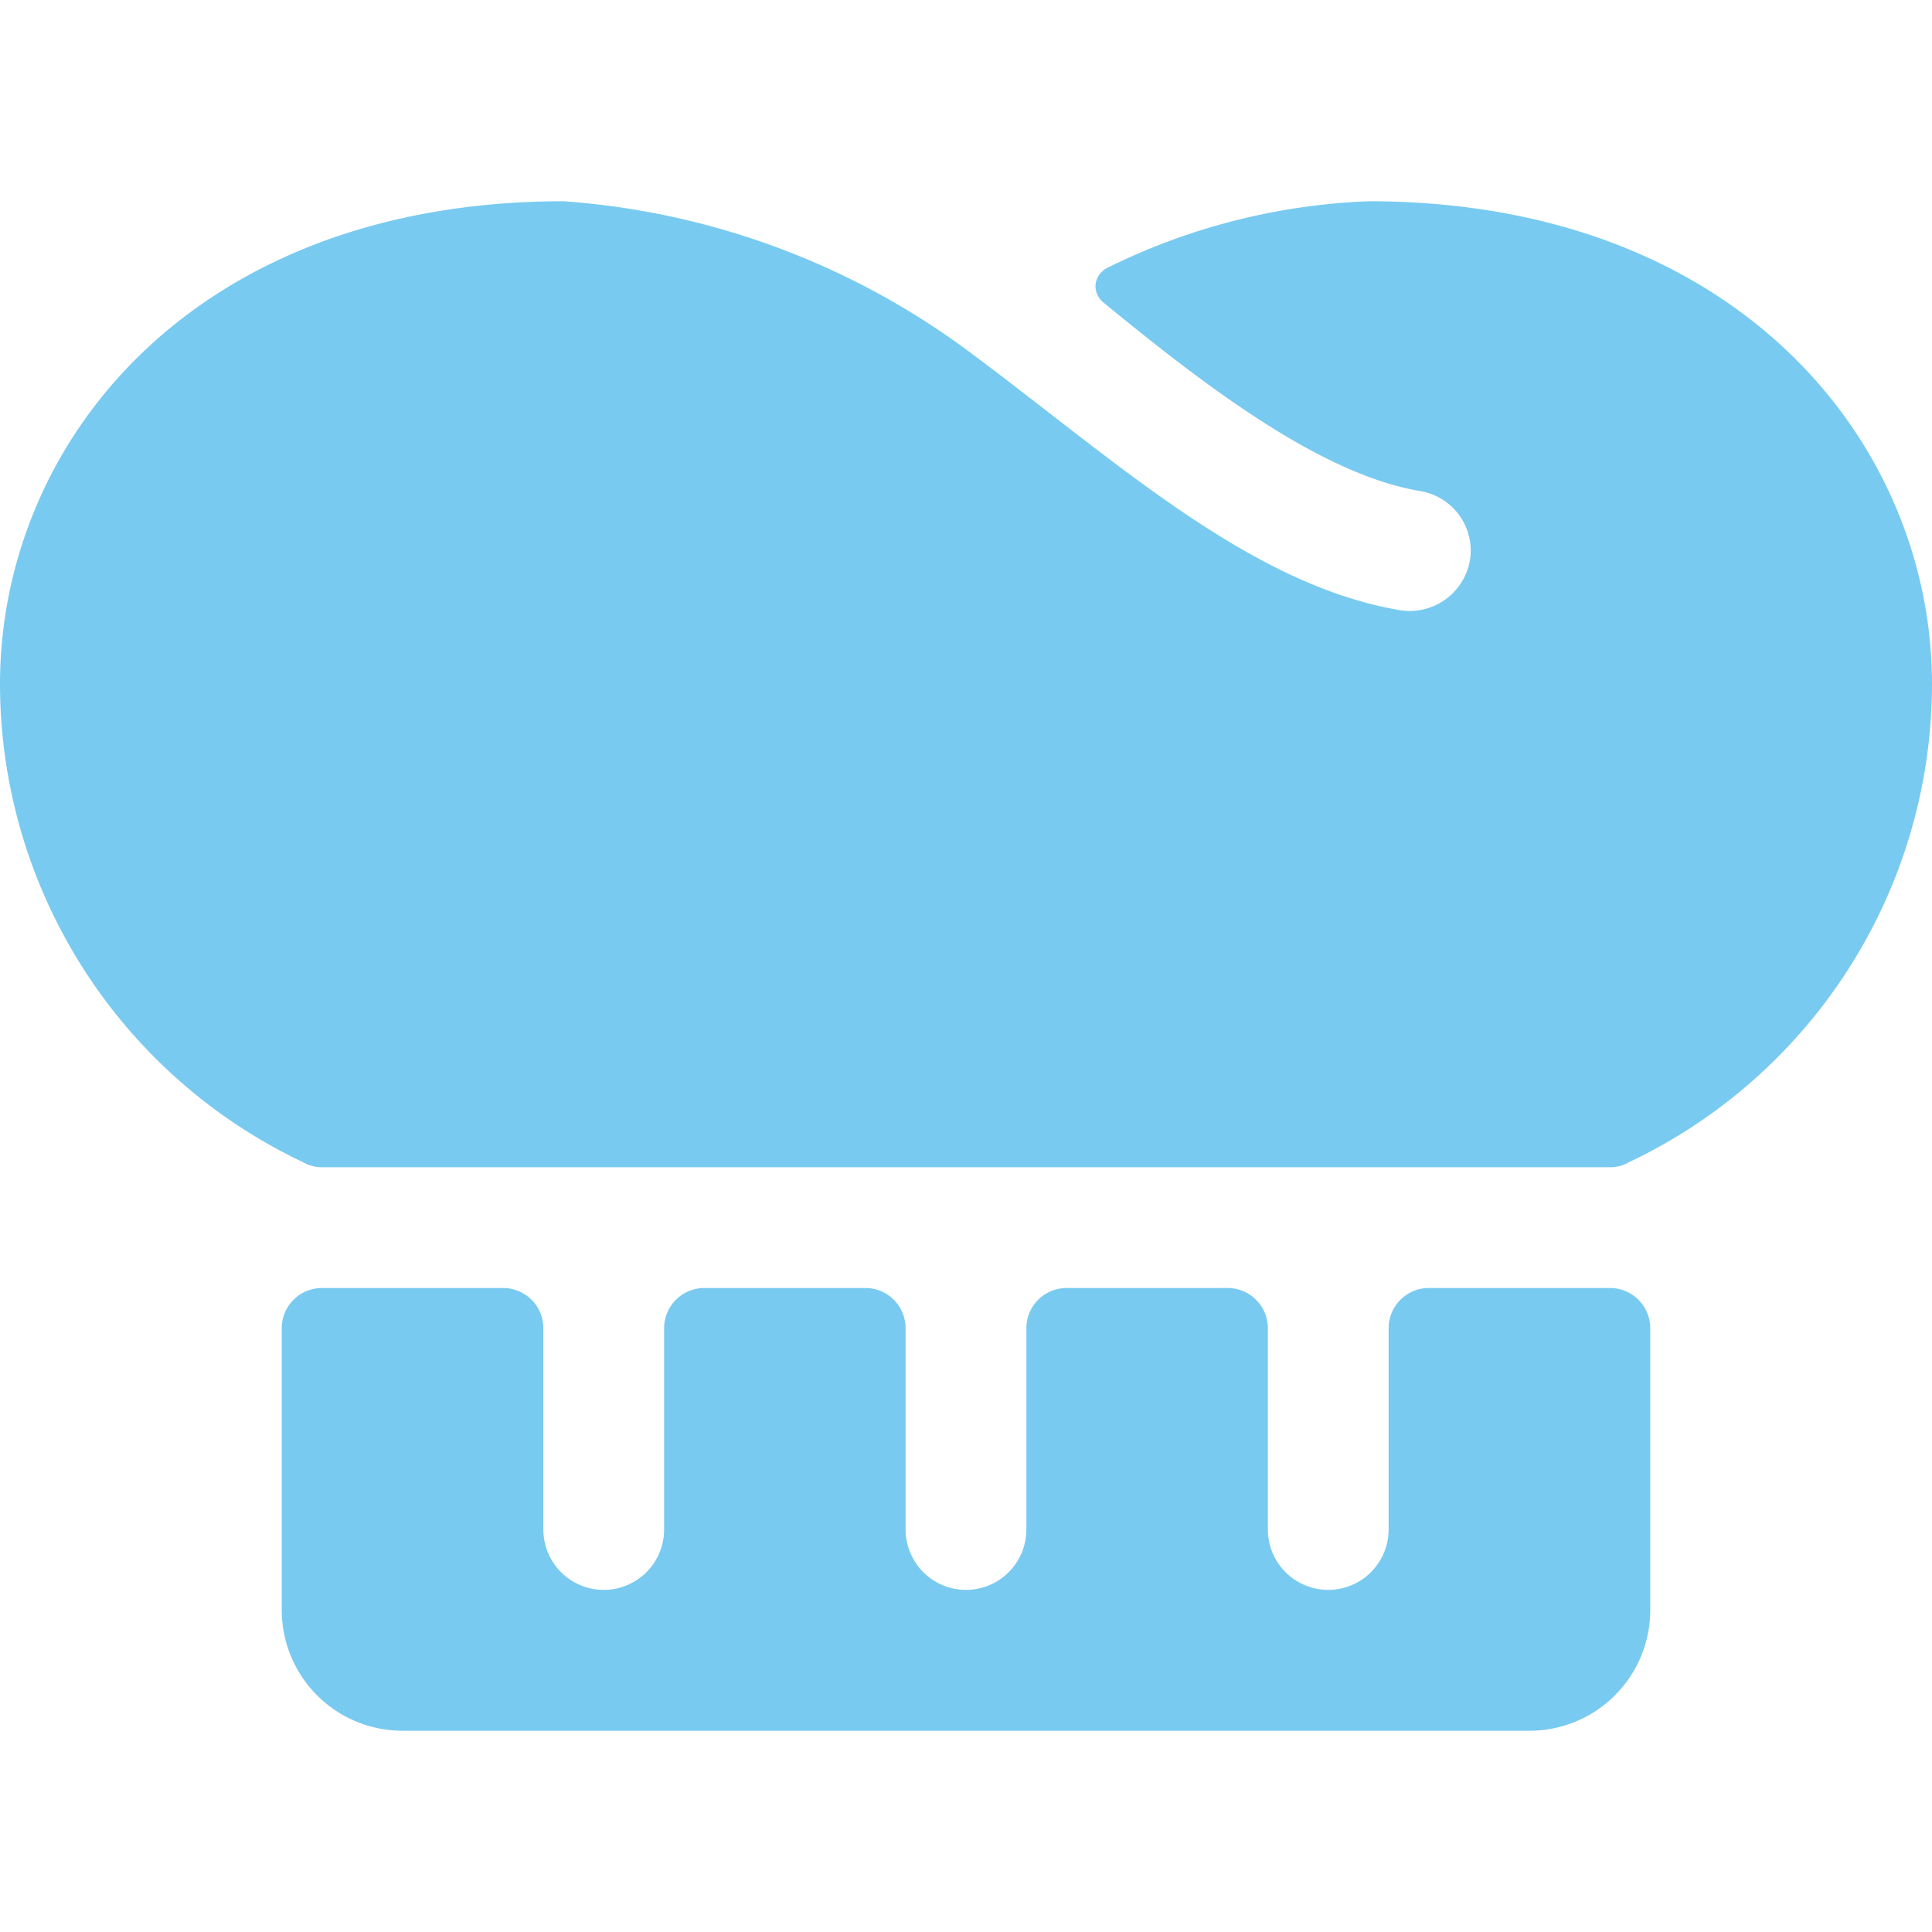
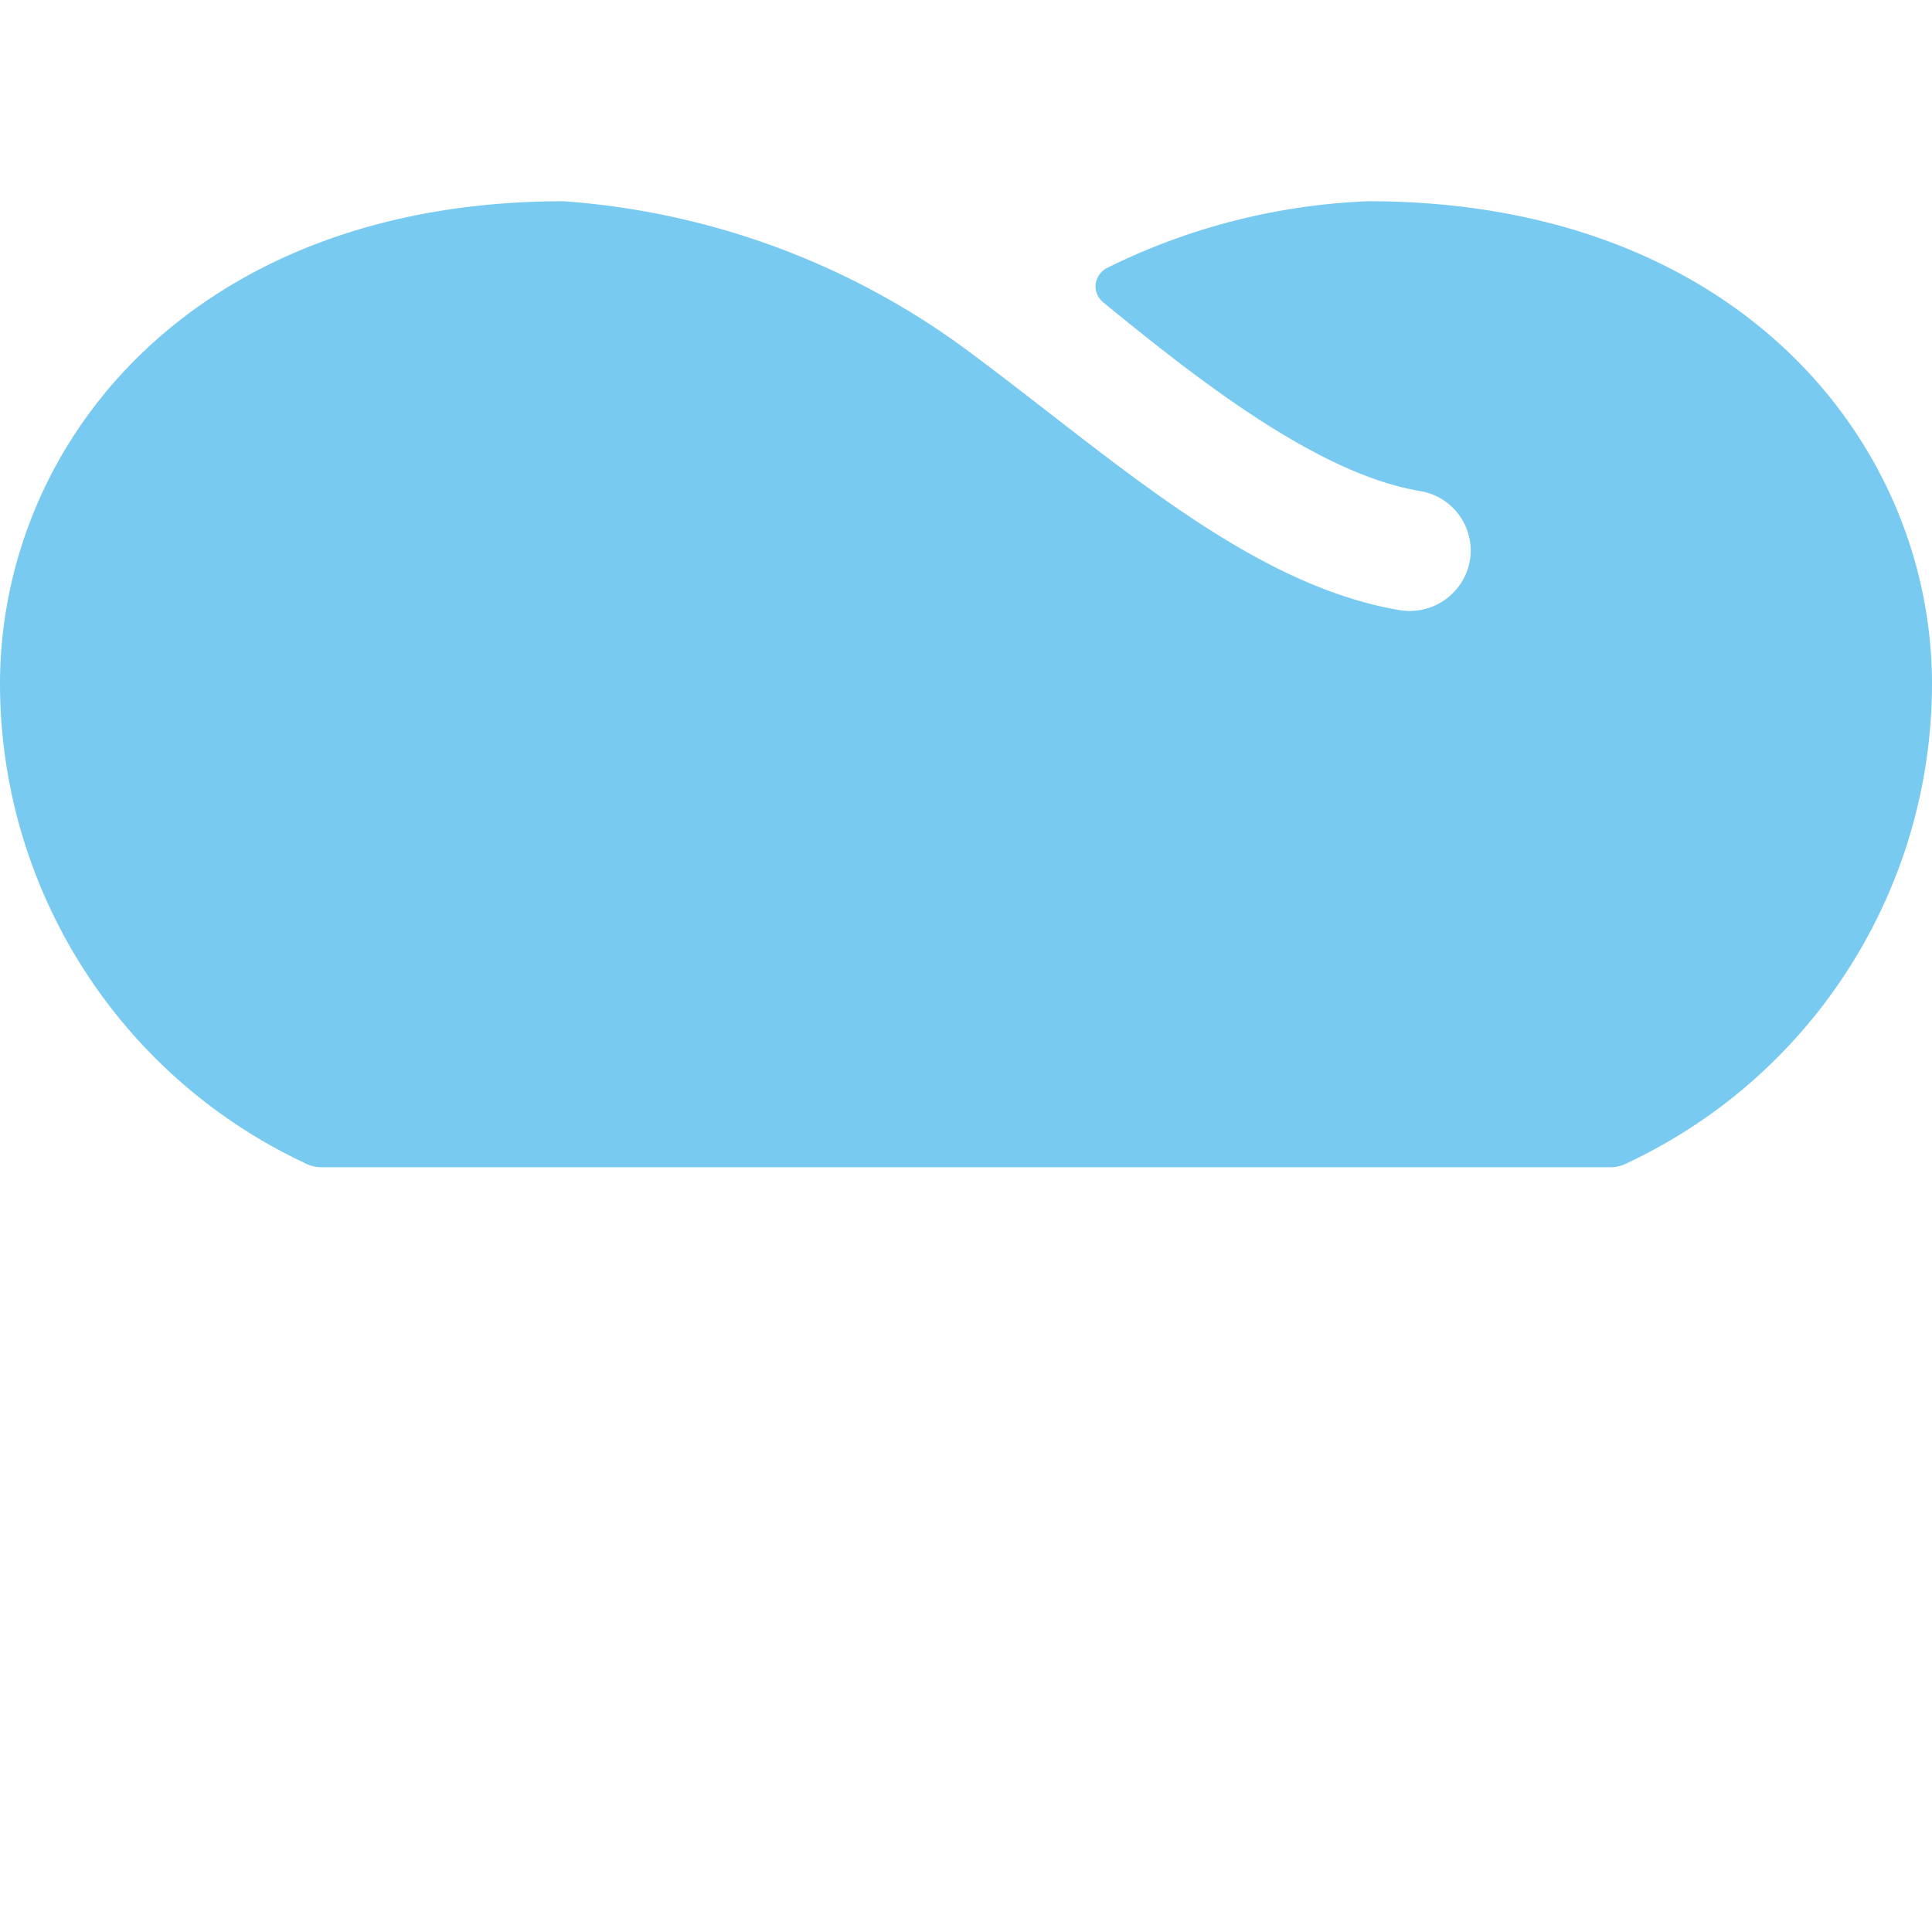
<svg xmlns="http://www.w3.org/2000/svg" viewBox="0 0 90 90" id="Chef-Gear-Hat-1--Streamline-Ultimate.svg" height="90" width="90">
  <desc>Chef Gear Hat 1 Streamline Icon: https://streamlinehq.com</desc>
  <g>
    <path d="M63.75 9.375a30 30 0 0 0 -12.188 3.112 1.013 1.013 0 0 0 -0.525 0.75 0.975 0.975 0 0 0 0.375 0.863c4.575 3.75 10.05 7.987 14.738 8.775a2.812 2.812 0 0 1 2.325 3.225 2.85 2.85 0 0 1 -3.263 2.325c-7.087 -1.2 -13.425 -7.125 -20.212 -12.15A35.925 35.925 0 0 0 26.25 9.375c-17.25 0 -26.25 11.25 -26.25 22.5a24.675 24.675 0 0 0 14.137 22.275 1.725 1.725 0 0 0 0.863 0.225h60a1.725 1.725 0 0 0 0.863 -0.225A24.675 24.675 0 0 0 90 31.875c0 -11.175 -9 -22.5 -26.25 -22.5Z" fill="#79caf0" stroke-width="1" />
-     <path d="M75 60h-8.438a1.875 1.875 0 0 0 -1.875 1.875V71.25a2.812 2.812 0 0 1 -5.625 0v-9.375a1.875 1.875 0 0 0 -1.875 -1.875h-7.5a1.875 1.875 0 0 0 -1.875 1.875V71.25a2.812 2.812 0 0 1 -5.625 0v-9.375a1.875 1.875 0 0 0 -1.875 -1.875h-7.5a1.875 1.875 0 0 0 -1.875 1.875V71.25a2.812 2.812 0 0 1 -5.625 0v-9.375a1.875 1.875 0 0 0 -1.875 -1.875H15a1.875 1.875 0 0 0 -1.875 1.875V75A5.625 5.625 0 0 0 18.75 80.625h52.5a5.625 5.625 0 0 0 5.625 -5.625v-13.125a1.875 1.875 0 0 0 -1.875 -1.875Z" fill="#79caf0" stroke-width="1" />
  </g>
</svg>